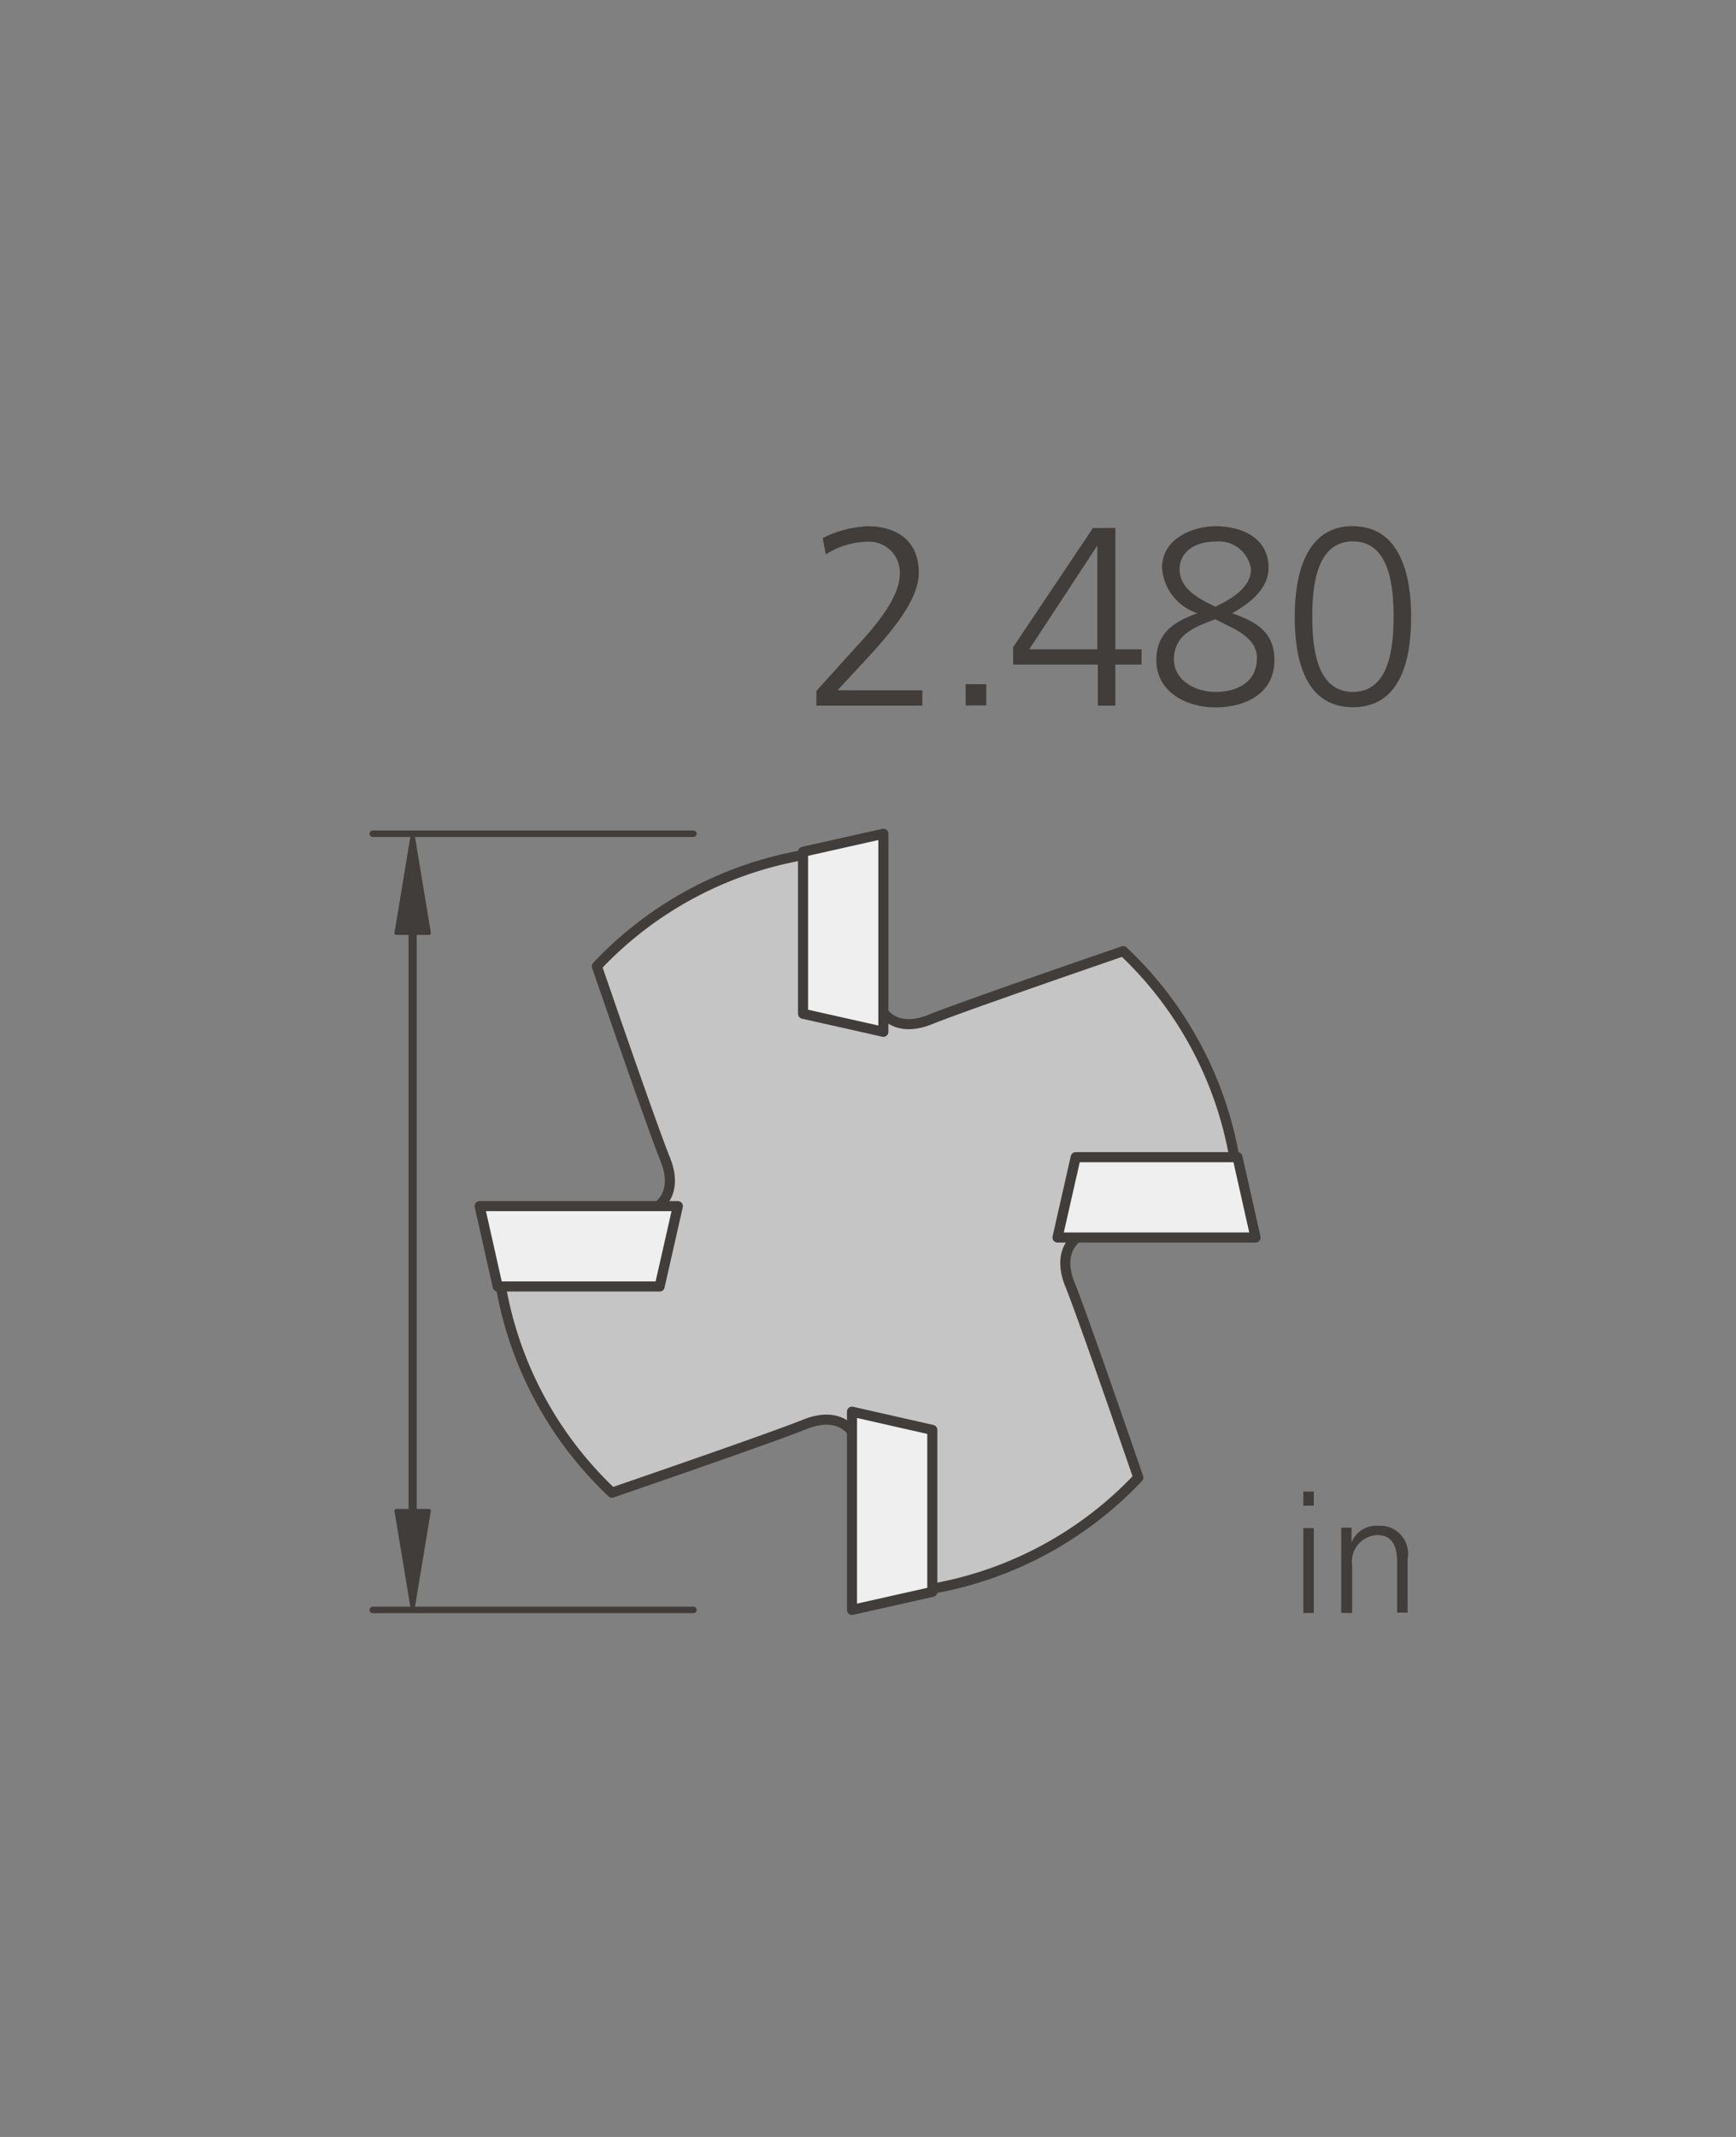
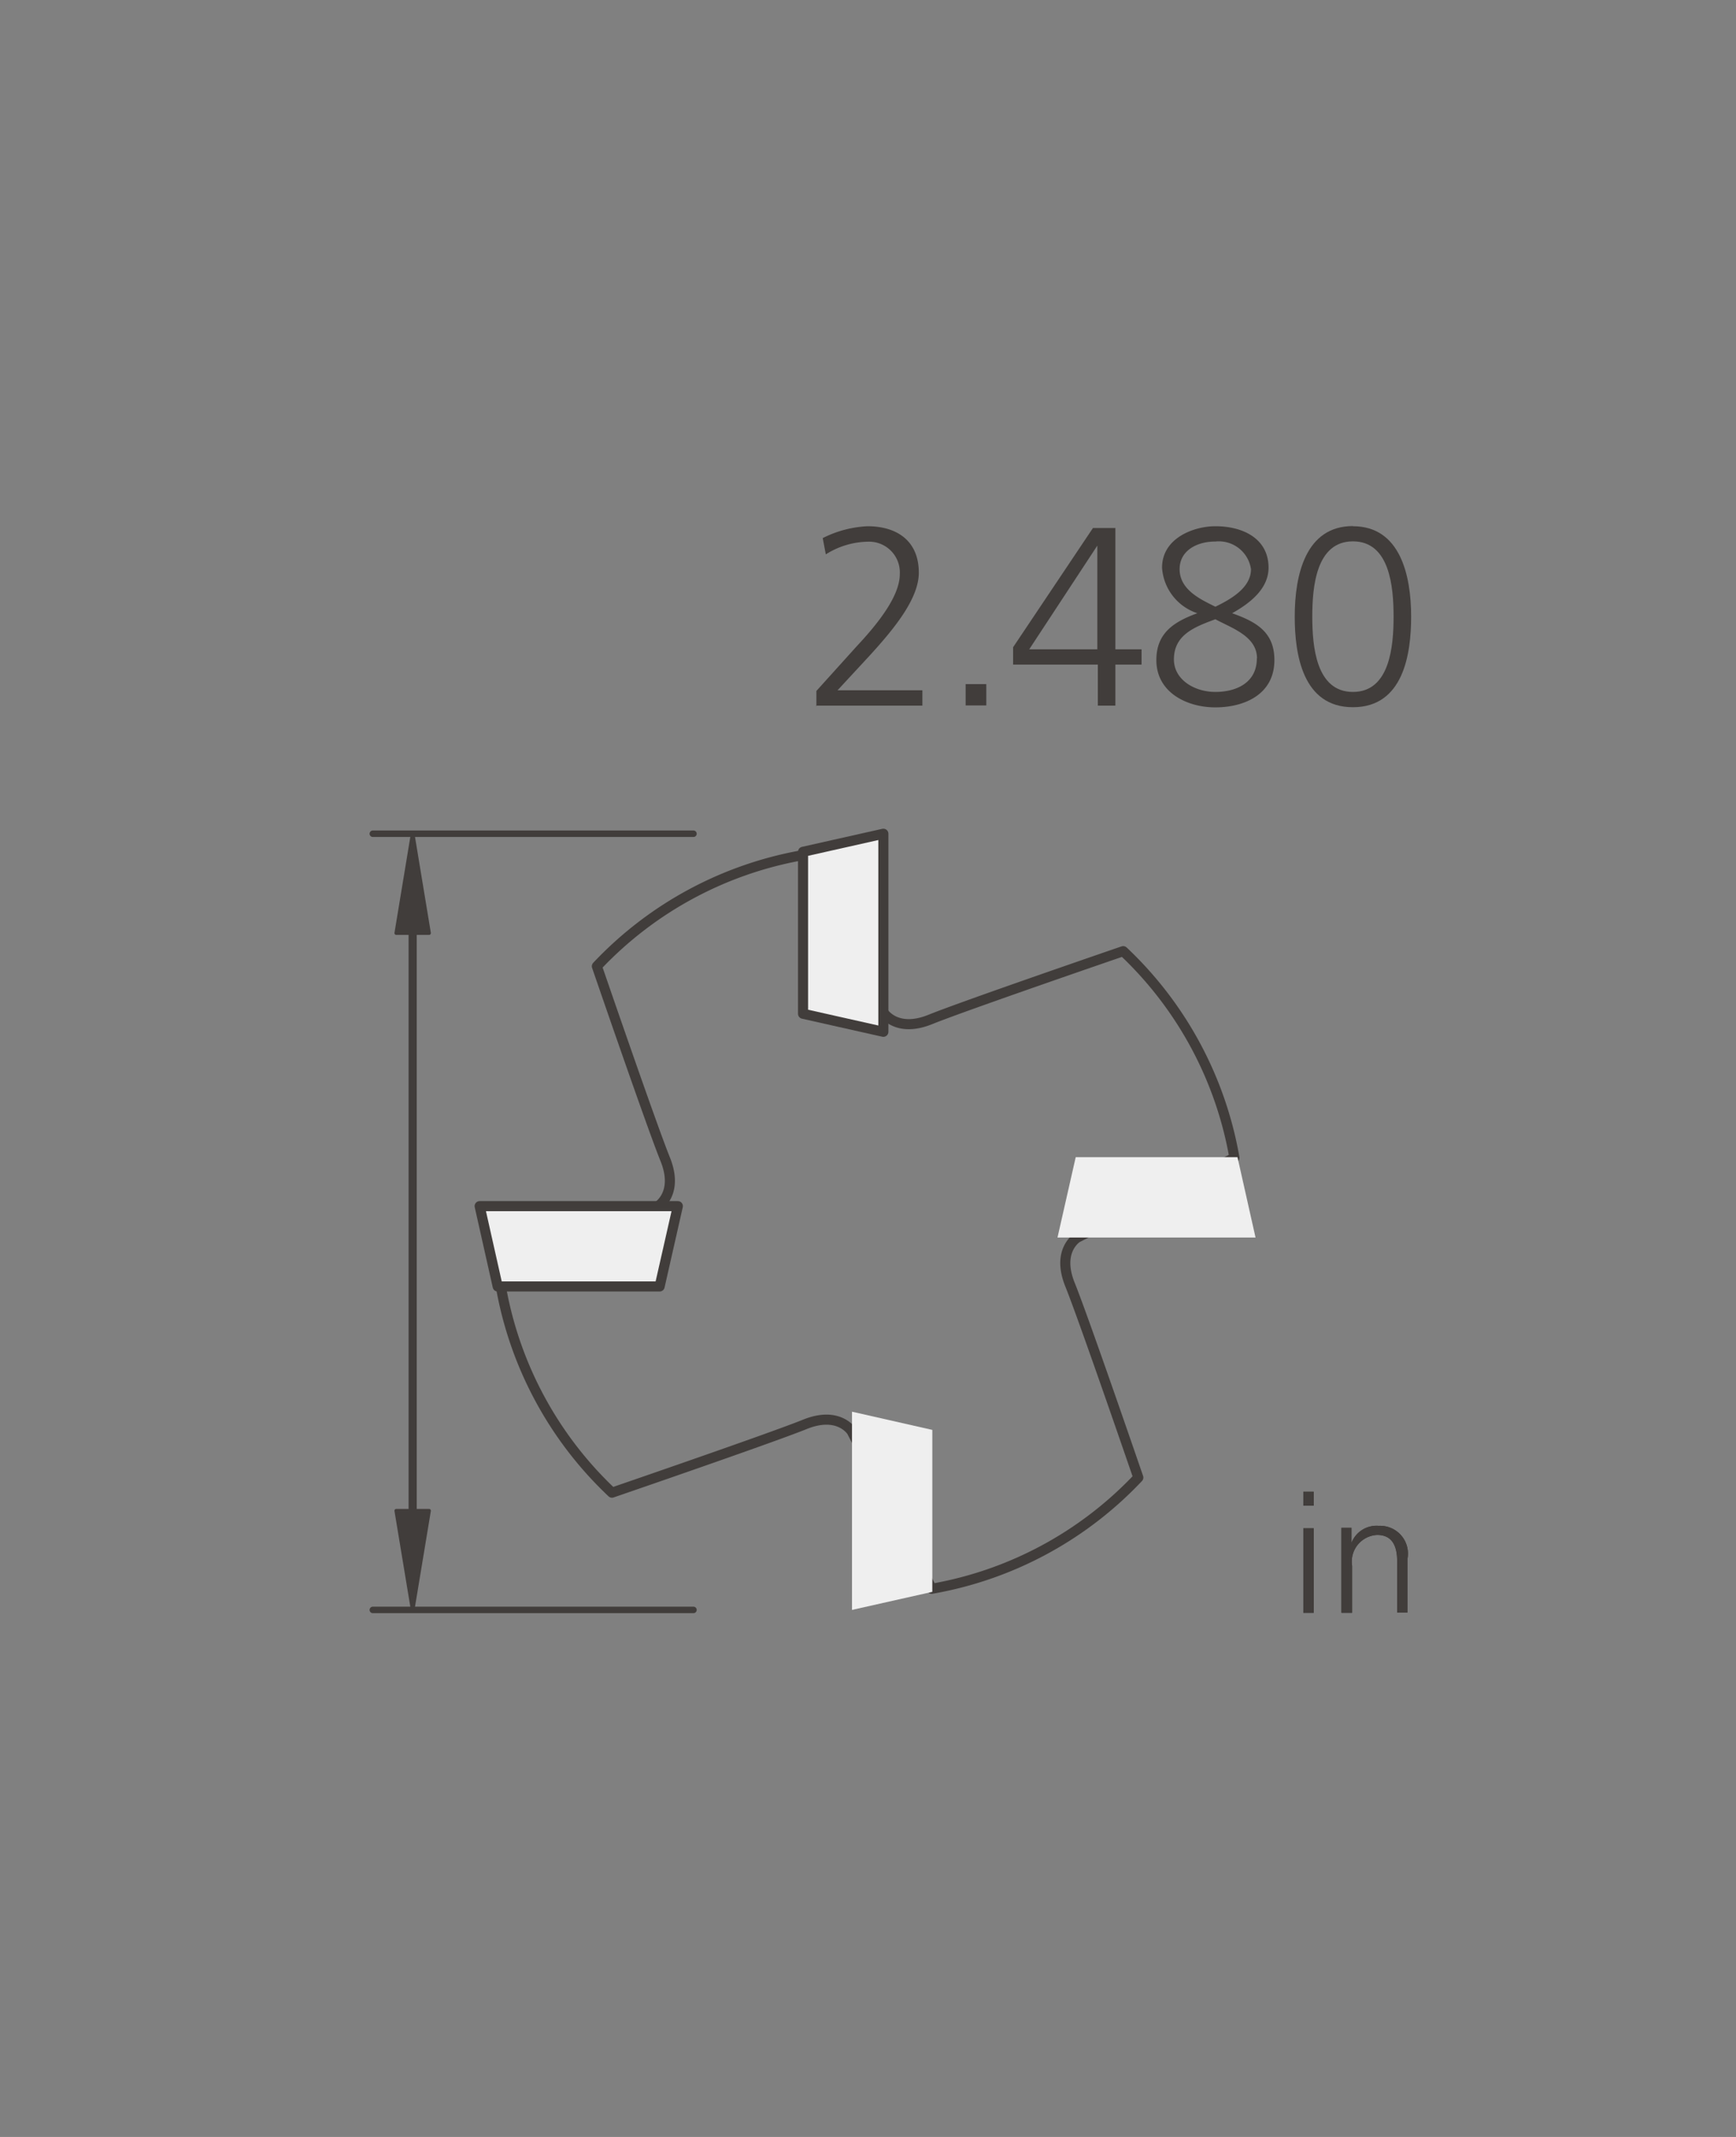
<svg xmlns="http://www.w3.org/2000/svg" id="Foreground" viewBox="0 0 106.77 131.41">
  <rect x="0" y="0" width="106.77" height="131.41" fill="#808080" stroke="none" />
  <defs>
    <style>.cls-1,.cls-4,.cls-5,.cls-6,.cls-8{fill:none;}.cls-2,.cls-3{fill:#413d3b;}.cls-2,.cls-6,.cls-7,.cls-8,.cls-9{fill-rule:evenodd;}.cls-4,.cls-5,.cls-6,.cls-8{stroke:#413d3b;stroke-linecap:round;stroke-linejoin:round;}.cls-4{stroke-width:0.5px;}.cls-5{stroke-width:0.4px;}.cls-6{stroke-width:0.22px;}.cls-7{fill:#c6c5c5;}.cls-8{stroke-width:0.62px;}.cls-9{fill:#efefef;}</style>
  </defs>
  <title>124-1031D</title>
-   <path class="cls-1" d="M1885.39,576.2a2.83,2.83,0,0,1,2.83-2.83h76.53a2.83,2.83,0,0,1,2.83,2.83v76.53a2.83,2.83,0,0,1-2.83,2.83h-76.53a2.83,2.83,0,0,1-2.83-2.83V576.2h0Z" transform="translate(-1873.11 -548.71)" />
+   <path class="cls-1" d="M1885.39,576.2a2.83,2.83,0,0,1,2.83-2.83h76.53a2.83,2.83,0,0,1,2.83,2.83v76.53a2.83,2.83,0,0,1-2.83,2.83h-76.53V576.2h0Z" transform="translate(-1873.11 -548.71)" />
  <path class="cls-1" d="M1926.49,614.47" transform="translate(-1873.11 -548.71)" />
  <path class="cls-2" d="M1923.29,592.1h6.55v-0.94h-5.22l2-2.16c1.41-1.55,3-3.44,3-5.07,0-2-1.39-2.86-3.16-2.86a6.81,6.81,0,0,0-2.75.73l0.19,1a5,5,0,0,1,2.63-.78,1.89,1.89,0,0,1,1.92,2c0,1.33-1.31,3-2.63,4.41l-2.5,2.77v0.94Z" transform="translate(-1873.11 -548.71)" />
  <rect class="cls-3" x="59.39" y="42.07" width="1.27" height="1.31" />
  <path class="cls-2" d="M1940.63,588.64h-4.22l4.19-6.38h0v6.38Zm-5.21.94h5.21v2.52h1.08v-2.52h1.61v-0.94h-1.61v-7.46h-1.38l-4.91,7.33v1.06Z" transform="translate(-1873.11 -548.71)" />
  <path class="cls-2" d="M1944.58,583.62a3.17,3.17,0,0,0,2.17,2.8c-1.42.52-2.52,1.2-2.52,2.88,0,2,1.89,2.91,3.63,2.91s3.63-.77,3.63-2.91c0-1.72-1.11-2.35-2.6-2.88,1-.56,2.24-1.45,2.24-2.8,0-1.78-1.56-2.55-3.27-2.55C1946.54,581.07,1944.58,581.79,1944.58,583.62Zm5.83,5.58c0,1.5-1.27,2.06-2.55,2.06s-2.55-.75-2.55-2c0-1.52,1.28-2,2.55-2.47C1948.87,587.34,1950.42,587.83,1950.42,589.2Zm-4.75-5.49c0-1.14,1.06-1.7,2.2-1.7a2,2,0,0,1,2.19,1.7c0,1.13-1.2,1.83-2.19,2.31C1947,585.59,1945.66,585,1945.66,583.71Z" transform="translate(-1873.11 -548.71)" />
  <path class="cls-2" d="M1956.32,582c2.27,0,2.5,2.81,2.5,4.63s-0.23,4.63-2.5,4.63-2.5-2.81-2.5-4.63S1954.05,582,1956.32,582Zm0-.94c-2.91,0-3.58,3-3.58,5.57,0,2.28.47,5.57,3.58,5.57s3.58-3.28,3.58-5.57C1959.9,584.09,1959.23,581.07,1956.32,581.07Z" transform="translate(-1873.11 -548.71)" />
  <path class="cls-2" d="M1953.27,647.89h0.64v-5.2h-0.64v5.2Zm0.64-7.45h-0.64v0.86h0.64v-0.86Z" transform="translate(-1873.11 -548.71)" />
  <path class="cls-2" d="M1955.63,647.89h0.64V645a1.64,1.64,0,0,1,1.54-1.9c0.89,0,1.23.63,1.23,1.61v3.16h0.64v-3.33a1.71,1.71,0,0,0-1.77-2,1.65,1.65,0,0,0-1.68,1.05h0v-0.93h-0.62c0,0.42,0,.83,0,1.22v4Z" transform="translate(-1873.11 -548.71)" />
  <path class="cls-2" d="M1953.27,647.89h0.64v-5.2h-0.64v5.2Zm0.64-7.45h-0.64v0.86h0.64v-0.86Z" transform="translate(-1873.11 -548.71)" />
  <path class="cls-2" d="M1955.63,647.89h0.64V645a1.64,1.64,0,0,1,1.54-1.9c0.89,0,1.23.63,1.23,1.61v3.16h0.64v-3.33a1.71,1.71,0,0,0-1.77-2,1.65,1.65,0,0,0-1.68,1.05h0v-0.93h-0.62c0,0.42,0,.83,0,1.22v4Z" transform="translate(-1873.11 -548.71)" />
  <line class="cls-4" x1="25.38" y1="92.85" x2="25.38" y2="57.38" />
  <line class="cls-5" x1="42.65" y1="99" x2="22.93" y2="99" />
  <polygon class="cls-2" points="25.38 99 24.37 92.9 25.38 92.9 26.39 92.9 25.38 99" />
  <polygon class="cls-6" points="25.38 99 24.37 92.9 25.38 92.9 26.39 92.9 25.38 99" />
  <line class="cls-5" x1="42.65" y1="51.27" x2="22.93" y2="51.27" />
  <polygon class="cls-2" points="25.38 51.27 24.37 57.38 25.38 57.38 26.39 57.38 25.38 51.27" />
  <polygon class="cls-6" points="25.38 51.27 24.37 57.38 25.38 57.38 26.39 57.38 25.38 51.27" />
-   <path class="cls-7" d="M1925.5,636.74s-0.79-1.29-2.89-.44-11.86,4.2-11.86,4.2a22.85,22.85,0,0,1-6.84-12.7l9.67-4.92s1.29-.79.44-2.89-4.2-11.86-4.2-11.86a22.85,22.85,0,0,1,12.7-6.84l4.92,9.67s0.79,1.29,2.89.44,11.86-4.2,11.86-4.2a22.85,22.85,0,0,1,6.84,12.7l-9.67,4.92s-1.29.79-.44,2.89,4.2,11.86,4.2,11.86a22.85,22.85,0,0,1-12.7,6.84Z" transform="translate(-1873.11 -548.71)" />
  <path class="cls-8" d="M1925.5,636.74s-0.79-1.29-2.89-.44-11.86,4.2-11.86,4.2a22.85,22.85,0,0,1-6.84-12.7l9.67-4.92s1.29-.79.44-2.89-4.2-11.86-4.2-11.86a22.85,22.85,0,0,1,12.7-6.84l4.92,9.67s0.79,1.29,2.89.44,11.86-4.2,11.86-4.2a22.85,22.85,0,0,1,6.84,12.7l-9.67,4.92s-1.29.79-.44,2.89,4.2,11.86,4.2,11.86a22.85,22.85,0,0,1-12.7,6.84Z" transform="translate(-1873.11 -548.71)" />
  <polygon class="cls-9" points="76.11 71.16 66.16 71.16 65.04 76.1 77.22 76.1 76.11 71.16" />
-   <polygon class="cls-8" points="76.11 71.16 66.16 71.16 65.04 76.1 77.22 76.1 76.11 71.16" />
  <polygon class="cls-9" points="49.39 52.38 49.39 62.34 54.33 63.45 54.33 51.27 49.39 52.38" />
  <polygon class="cls-8" points="49.39 52.38 49.39 62.34 54.33 63.45 54.33 51.27 49.39 52.38" />
  <polygon class="cls-9" points="30.61 79.11 40.57 79.11 41.69 74.17 29.5 74.17 30.61 79.11" />
  <polygon class="cls-8" points="30.61 79.11 40.57 79.11 41.69 74.17 29.5 74.17 30.61 79.11" />
  <polygon class="cls-9" points="57.34 97.89 57.34 87.93 52.4 86.81 52.4 99 57.34 97.89" />
-   <polygon class="cls-8" points="57.34 97.89 57.34 87.93 52.4 86.81 52.4 99 57.34 97.89" />
  <path class="cls-1" d="M1873.11,551.55a2.83,2.83,0,0,1,2.83-2.83H1977a2.83,2.83,0,0,1,2.83,2.83V677.29a2.83,2.83,0,0,1-2.83,2.83h-101.1a2.83,2.83,0,0,1-2.83-2.83V551.55h0Z" transform="translate(-1873.11 -548.71)" />
  <path class="cls-1" d="M1926.49,614.42" transform="translate(-1873.11 -548.71)" />
  <rect class="cls-1" x="20.11" y="32.48" width="66.53" height="66.53" rx="1.7" ry="1.7" />
  <rect class="cls-1" x="12.29" y="24.7" width="82.2" height="82.2" rx="2.83" ry="2.83" />
</svg>